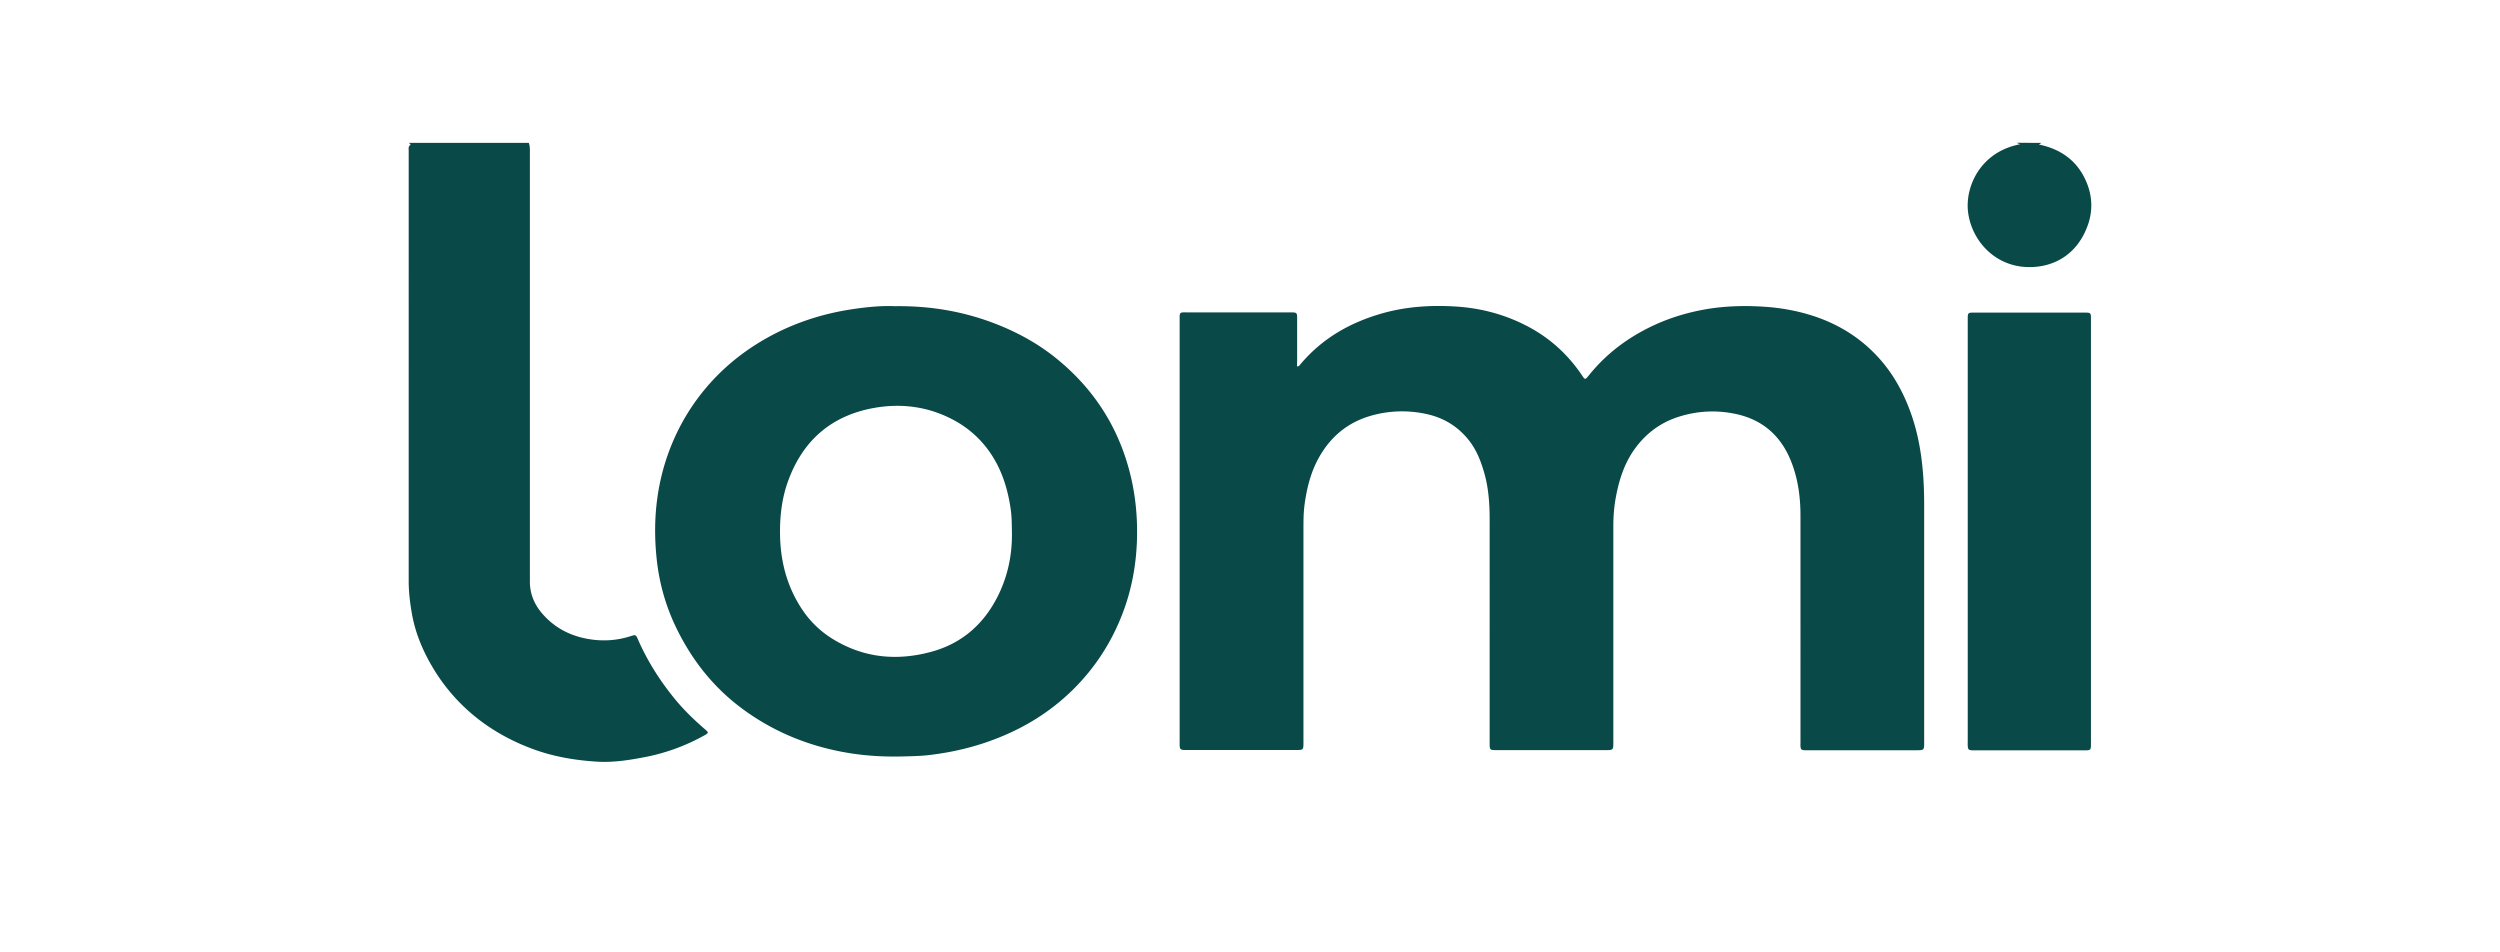
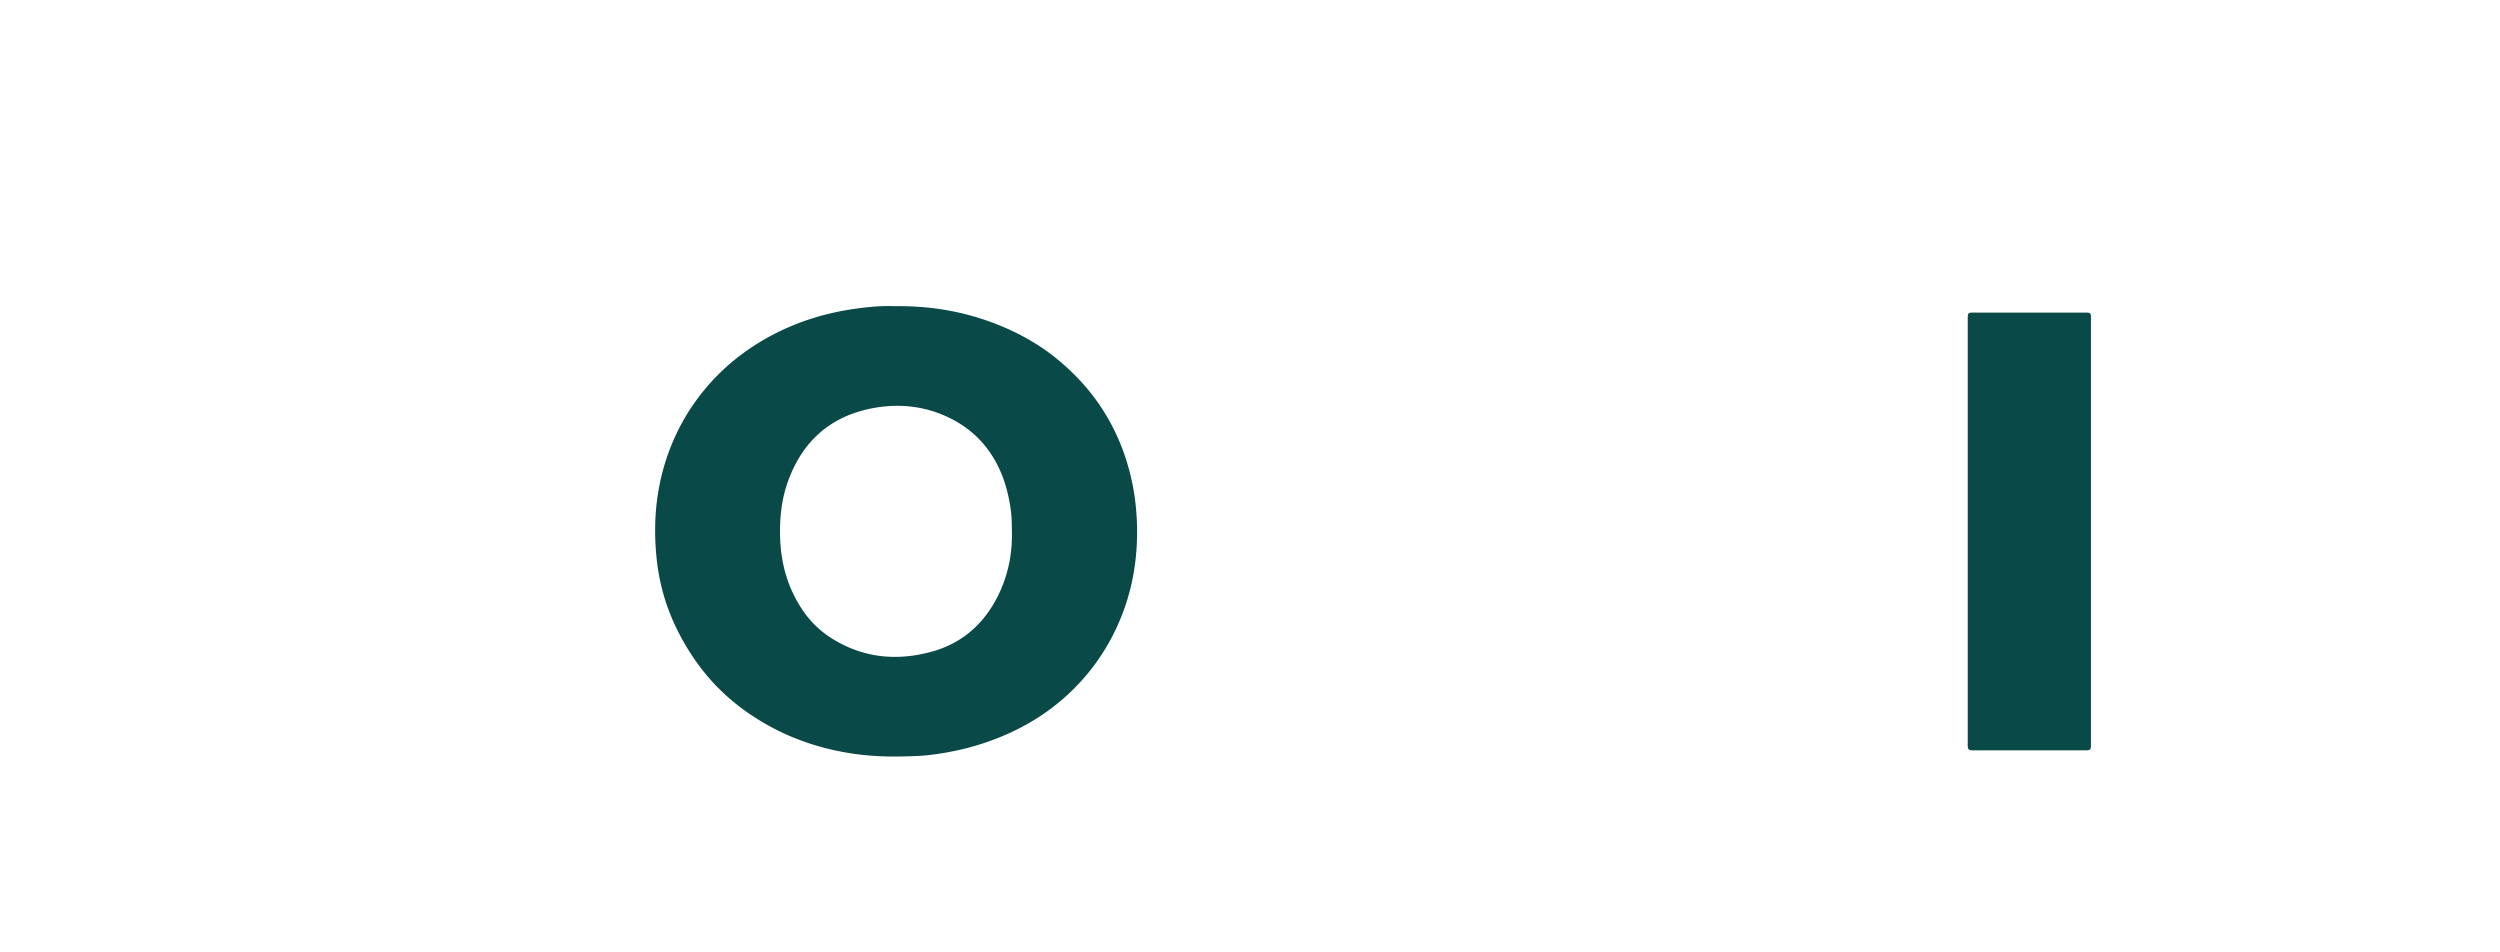
<svg xmlns="http://www.w3.org/2000/svg" xml:space="preserve" width="210" height="80" style="enable-background:new 0 0 210 80">
  <style>.st0{fill:#094947}</style>
  <g id="Layer_1">
-     <path d="M44.42 12c.11.3.09.61.09.92v35.93c0 1.03.37 1.91 1.02 2.67 1.16 1.35 2.66 2.04 4.42 2.23 1.05.11 2.08 0 3.08-.33.34-.11.39-.09.54.25.8 1.84 1.86 3.51 3.13 5.06.76.93 1.63 1.76 2.53 2.54.31.27.31.29-.06.5a16.69 16.69 0 0 1-4.97 1.82c-1.33.26-2.67.47-4.03.39-1.83-.11-3.62-.41-5.35-1.04-1.67-.61-3.23-1.44-4.64-2.53-1.4-1.09-2.58-2.38-3.54-3.87-.98-1.54-1.72-3.18-2.04-4.99-.16-.91-.27-1.82-.27-2.75V12.68c0-.16-.04-.34.08-.45.18-.17-.04-.16-.08-.23h10.09zM171.48 12c-.05.04-.11.07-.21.14 1.84.38 3.21 1.36 3.96 3.08.49 1.12.58 2.3.22 3.47-.86 2.72-3.01 3.84-5.23 3.74-2.77-.12-4.65-2.33-4.91-4.68-.23-2.17 1.11-5.01 4.37-5.63-.07-.06-.18-.04-.23-.13.68.01 1.35.01 2.03.01zM108.95 30.78c.17 0 .21-.09.27-.16 1.88-2.25 4.31-3.6 7.11-4.36 1.91-.51 3.85-.63 5.81-.52 2.06.11 4.04.6 5.9 1.53 1.98.98 3.58 2.39 4.82 4.22.29.44.29.43.62.02 1.21-1.5 2.67-2.7 4.35-3.63 1.65-.92 3.42-1.53 5.28-1.87 1.75-.32 3.52-.36 5.29-.23 1.2.09 2.38.3 3.53.64 2.26.67 4.22 1.83 5.82 3.57 1.25 1.36 2.13 2.95 2.75 4.68.55 1.53.85 3.11 1 4.72.1 1.04.13 2.07.13 3.11v19.9c0 .6-.02.62-.61.62h-9.42c-.29-.02-.34-.07-.36-.35-.01-.08 0-.16 0-.23V43.32c0-1.59-.21-3.14-.81-4.62-.89-2.2-2.51-3.54-4.84-3.97-1.52-.29-3.04-.2-4.52.26-1.53.47-2.76 1.37-3.71 2.66-.94 1.28-1.39 2.75-1.66 4.29-.13.76-.18 1.52-.18 2.29v18.1c0 .68 0 .68-.69.68h-9.07c-.63 0-.63 0-.63-.63V43.61c0-1.37-.1-2.73-.5-4.05-.28-.94-.65-1.84-1.27-2.61-.9-1.12-2.05-1.83-3.44-2.15a9.482 9.482 0 0 0-4.79.13c-2 .58-3.45 1.84-4.42 3.65-.64 1.2-.95 2.5-1.13 3.83-.09.69-.09 1.37-.09 2.06v17.87c0 .66 0 .66-.64.66h-9.11c-.65 0-.65 0-.65-.65V26.54c.02-.24.07-.29.31-.3.08-.01.16 0 .23 0h8.72c.61 0 .61 0 .61.59v3.51c-.01.16-.01.28-.01.44z" class="st0" />
    <path d="M75.17 25.72c3.08-.04 5.93.47 8.66 1.56 1.85.74 3.57 1.71 5.1 2.99 3.25 2.7 5.3 6.13 6.17 10.26.25 1.2.38 2.41.41 3.64.05 2.28-.24 4.51-.97 6.68-.7 2.06-1.73 3.96-3.11 5.65-1.93 2.36-4.33 4.11-7.14 5.3-2.02.86-4.12 1.38-6.29 1.63-.7.08-1.4.09-2.11.11-1.46.04-2.91-.03-4.36-.25-2.48-.38-4.84-1.15-7.03-2.37-1.16-.65-2.25-1.4-3.26-2.28-1.83-1.6-3.24-3.51-4.32-5.67-.96-1.91-1.54-3.92-1.76-6.03-.36-3.39.02-6.7 1.37-9.86.78-1.82 1.83-3.46 3.16-4.94 1.6-1.77 3.49-3.16 5.62-4.22 1.98-.98 4.06-1.61 6.24-1.94 1.24-.19 2.49-.31 3.62-.26zM85 44.65c-.01-.6-.01-1.19-.09-1.79-.17-1.25-.48-2.46-1.02-3.59-.85-1.77-2.16-3.15-3.92-4.06-2.07-1.07-4.29-1.35-6.57-.94-3.53.64-5.91 2.68-7.16 6.03-.59 1.57-.76 3.2-.71 4.87.07 2.11.6 4.08 1.75 5.87a8.3 8.3 0 0 0 2.71 2.66c2.59 1.58 5.37 1.83 8.24 1.05 2.55-.69 4.4-2.31 5.58-4.66.86-1.71 1.23-3.54 1.19-5.44zM175.64 44.64v17.79c0 .6-.01.6-.61.6h-9.34c-.33-.02-.38-.07-.4-.39-.01-.12 0-.23 0-.35v-35.3c0-.78-.04-.73.71-.73h8.87c.83 0 .77-.06.77.75v17.63z" class="st0" />
  </g>
</svg>